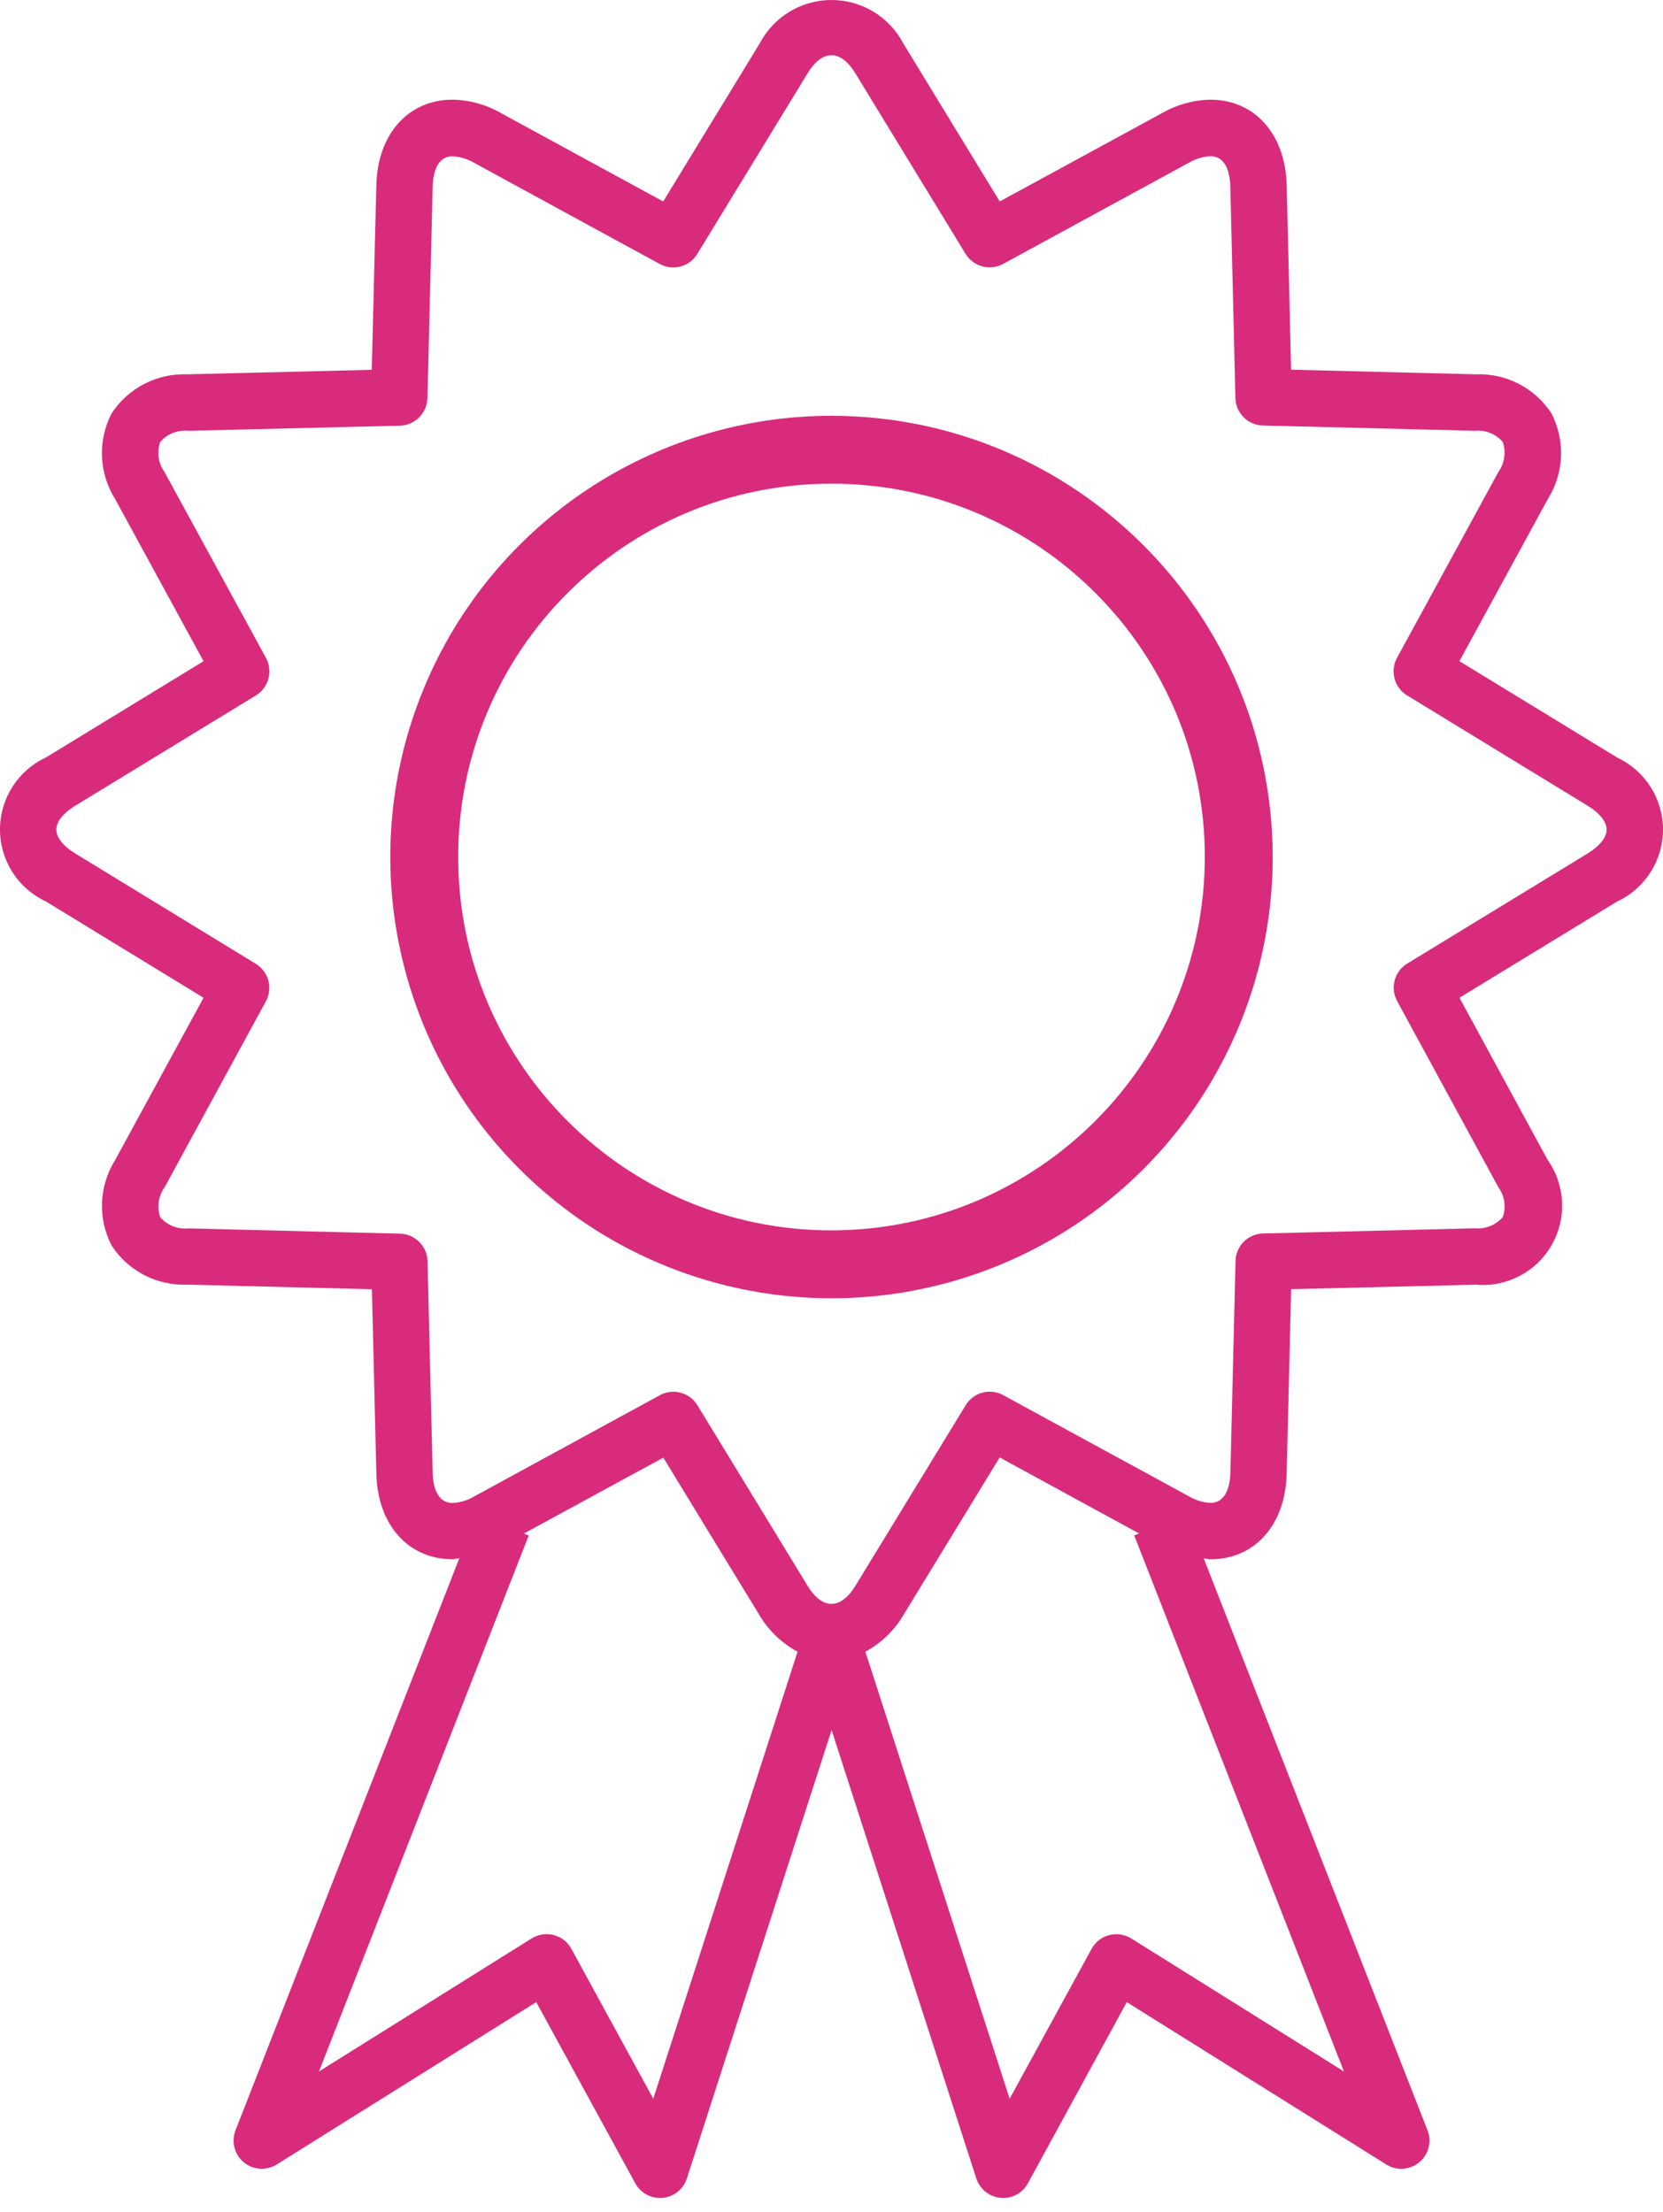
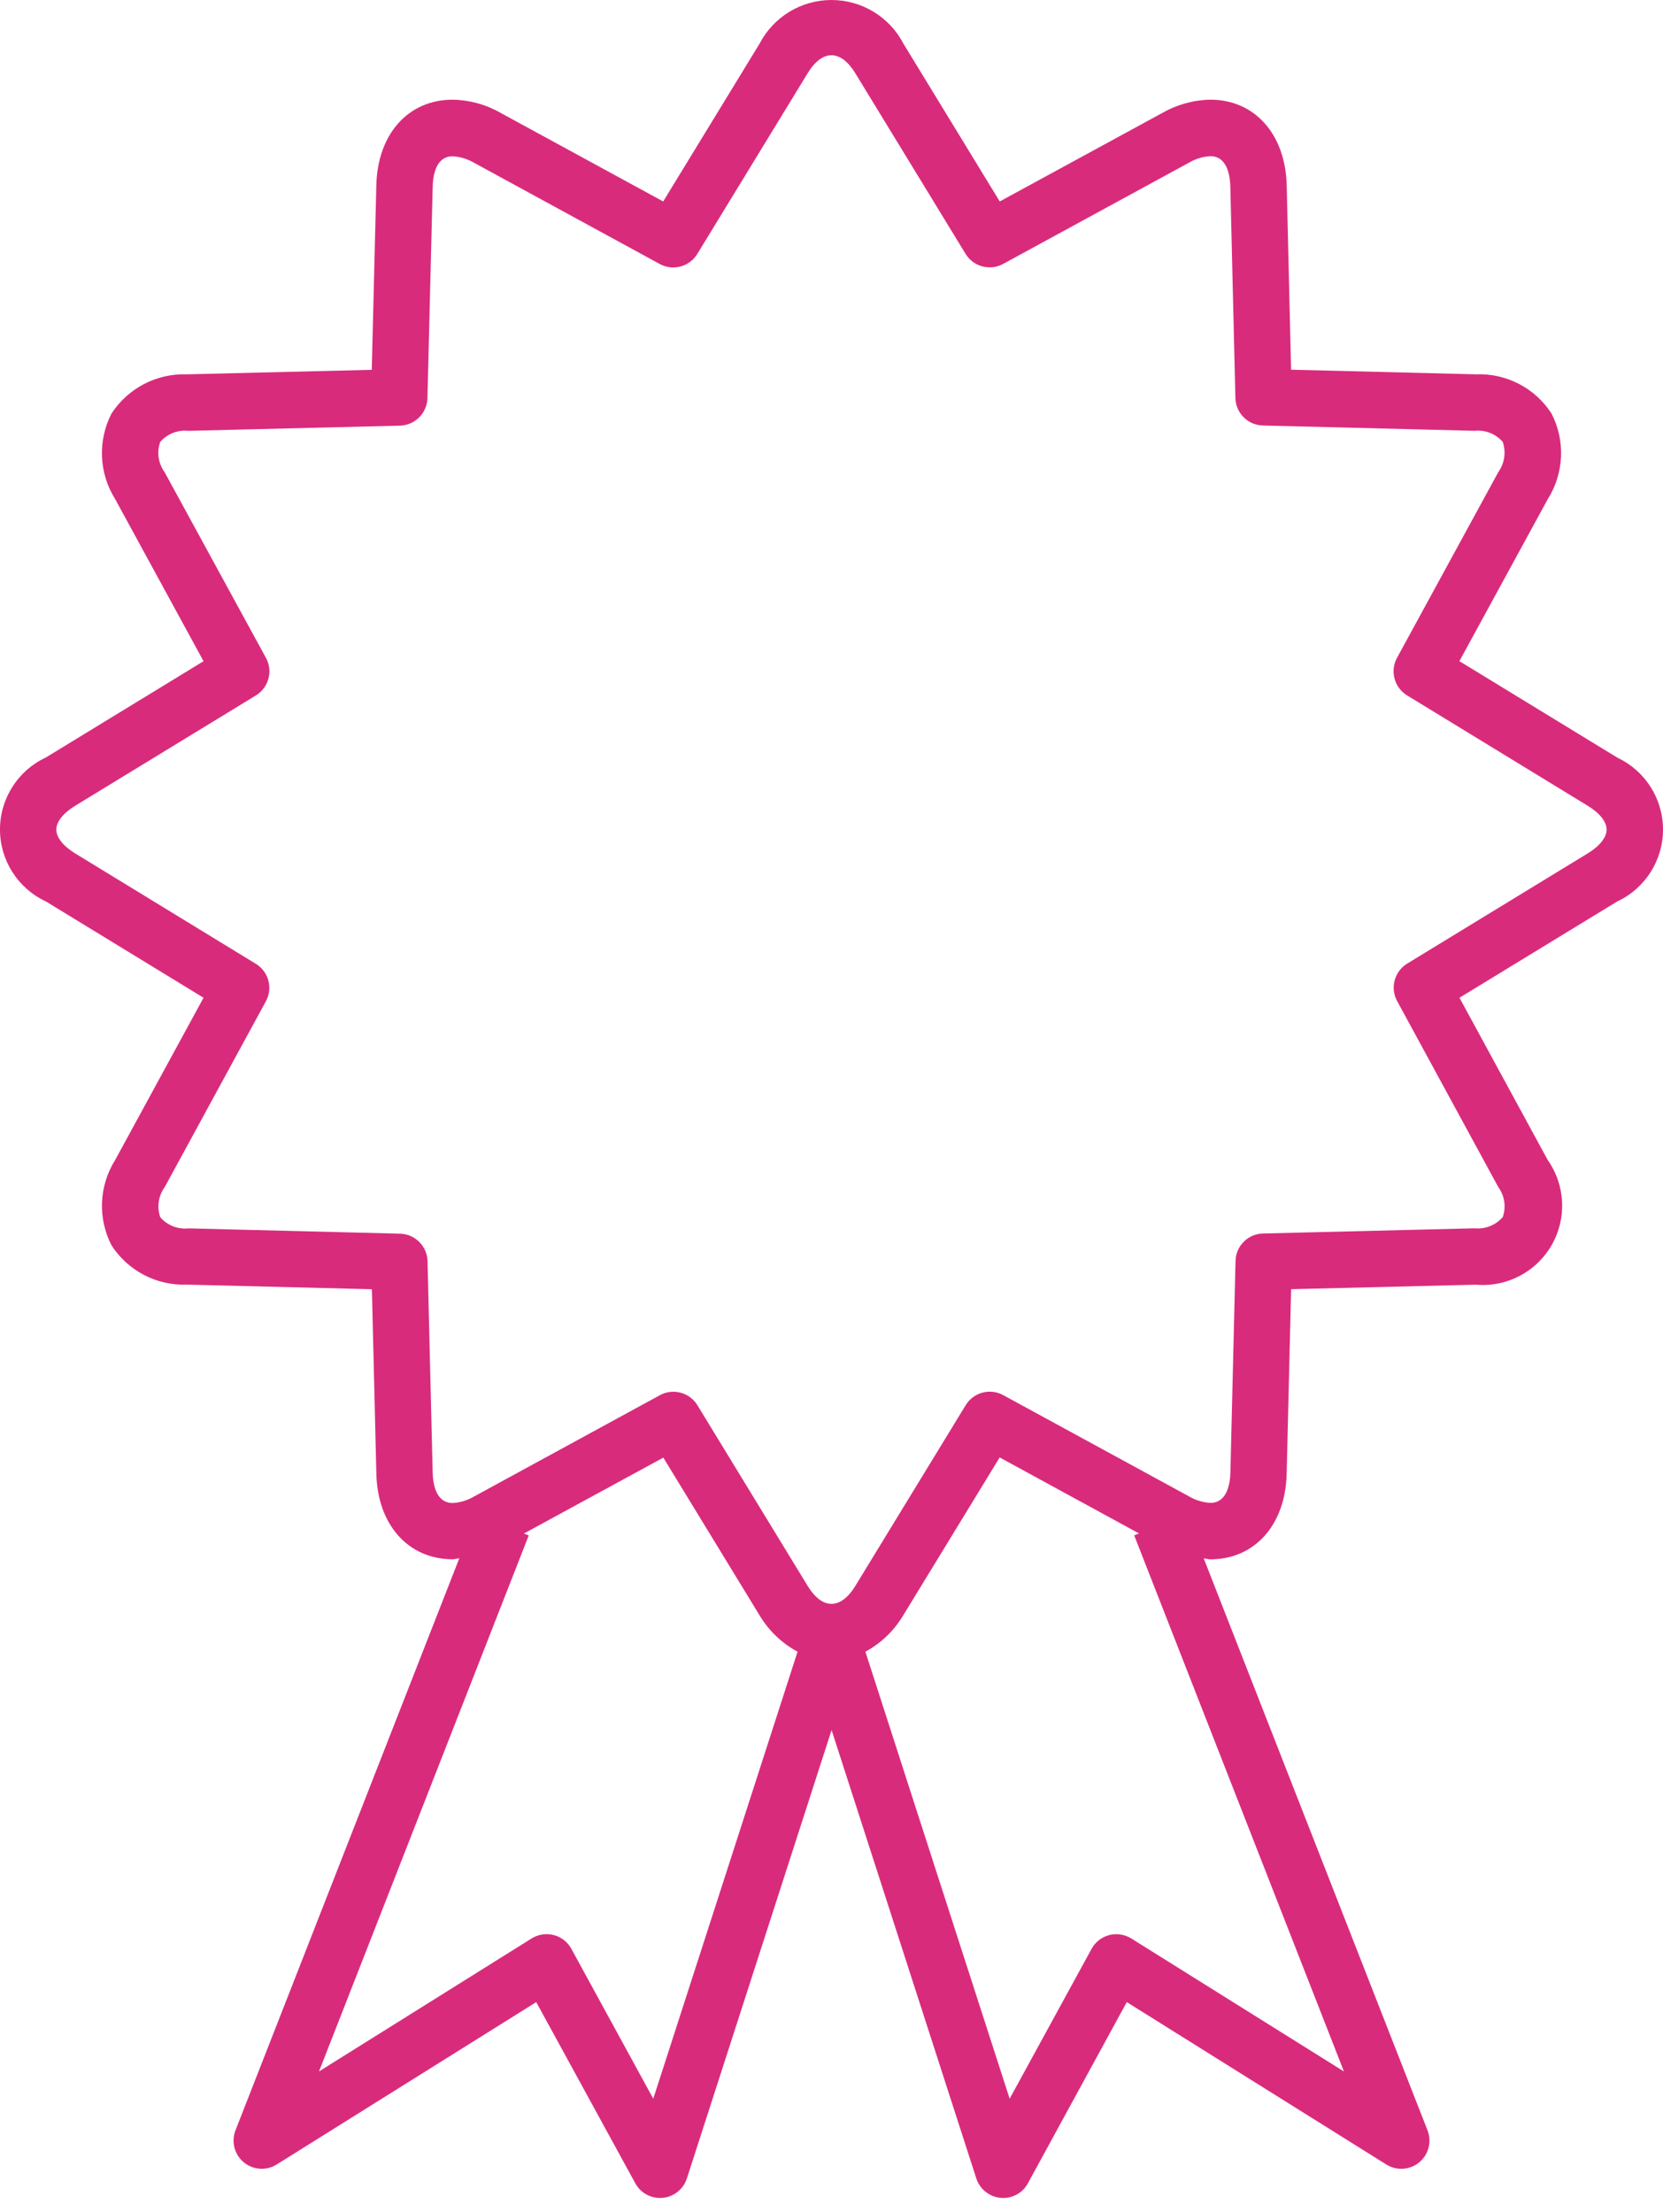
<svg xmlns="http://www.w3.org/2000/svg" width="103px" height="137px" viewBox="0 0 103 137" version="1.1">
  <g id="Page-1" stroke="none" stroke-width="1" fill="none" fill-rule="evenodd">
    <g id="Group" fill="#D92B7C" fill-rule="nonzero">
      <path d="M100.161,46.914 L90.39,40.946 L95.872,30.896 C96.875,29.297 96.959,27.287 96.095,25.609 C95.073,24.029 93.292,23.106 91.412,23.182 L79.965,22.896 L79.693,11.453 C79.606,8.296 77.703,6.173 74.965,6.173 C73.913,6.193 72.884,6.479 71.972,7.004 L61.92,12.476 L55.956,2.706 C55.092,1.043 53.374,0 51.5,0 C49.626,0 47.908,1.043 47.044,2.706 L41.076,12.477 L31.03,7.004 C30.119,6.478 29.089,6.193 28.037,6.173 C25.289,6.173 23.389,8.296 23.309,11.46 L23.026,22.903 L11.59,23.182 C9.709,23.113 7.929,24.037 6.904,25.616 C6.042,27.293 6.126,29.3 7.127,30.899 L12.606,40.949 L2.839,46.913 C1.107,47.72 -0.001,49.458 -0.001,51.369 C-0.001,53.28 1.107,55.018 2.839,55.825 L12.606,61.791 L7.134,71.837 C6.13,73.434 6.042,75.442 6.904,77.12 C7.925,78.706 9.709,79.633 11.594,79.557 L23.034,79.843 L23.31,91.279 C23.387,94.439 25.29,96.566 28.038,96.566 C28.171,96.566 28.31,96.517 28.447,96.507 L14.586,131.931 C14.311,132.633 14.518,133.431 15.098,133.912 C15.678,134.393 16.501,134.447 17.139,134.047 L33.212,123.991 L39.348,135.213 C39.653,135.773 40.24,136.121 40.878,136.121 C40.933,136.121 40.988,136.12 41.042,136.114 C41.736,136.049 42.326,135.577 42.542,134.914 L51.506,107.142 L60.47,134.914 C60.686,135.577 61.276,136.048 61.97,136.114 C62.024,136.12 62.079,136.121 62.134,136.121 C62.772,136.124 63.36,135.775 63.664,135.213 L69.788,123.991 L85.862,134.048 C86.5,134.448 87.323,134.394 87.903,133.913 C88.483,133.432 88.69,132.634 88.415,131.932 L74.554,96.511 C74.69,96.521 74.83,96.57 74.963,96.57 C77.708,96.57 79.611,94.447 79.691,91.283 L79.967,79.84 L91.41,79.561 C93.314,79.729 95.142,78.777 96.097,77.122 C97.052,75.467 96.96,73.408 95.862,71.844 L90.394,61.791 L100.161,55.83 C101.893,55.023 103.001,53.285 103.001,51.374 C103.001,49.463 101.893,47.725 100.161,46.918 L100.161,46.914 Z M40.461,129.975 L35.388,120.691 C35.158,120.268 34.764,119.96 34.298,119.839 C33.831,119.718 33.335,119.794 32.926,120.049 L19.758,128.285 L32.748,95.091 L32.448,94.972 L41.084,90.272 L47.045,100.039 C47.612,100.988 48.425,101.766 49.398,102.291 L40.461,129.975 Z M70.07,120.051 C69.66,119.797 69.165,119.721 68.698,119.841 C68.233,119.963 67.839,120.271 67.608,120.693 L62.534,129.975 L53.599,102.291 C54.572,101.763 55.383,100.983 55.948,100.031 L61.916,90.26 L70.548,94.968 L70.248,95.087 L83.238,128.287 L70.07,120.051 Z M98.338,52.851 L87.153,59.678 C86.361,60.164 86.089,61.185 86.535,62 L92.8,73.52 C93.191,74.055 93.294,74.748 93.076,75.374 C92.641,75.875 91.99,76.135 91.33,76.069 L78.224,76.391 C77.294,76.413 76.546,77.161 76.524,78.091 L76.206,91.191 C76.189,91.891 76,93.073 74.97,93.073 C74.503,93.048 74.049,92.911 73.647,92.673 L62.137,86.402 C61.32,85.954 60.295,86.228 59.811,87.024 L52.977,98.216 C52.069,99.697 50.931,99.7 50.023,98.216 L43.196,87.027 C42.71,86.233 41.687,85.96 40.87,86.405 L29.357,92.681 C28.955,92.919 28.501,93.057 28.034,93.081 C27,93.081 26.815,91.901 26.798,91.202 L26.48,78.102 C26.454,77.174 25.708,76.428 24.78,76.402 L11.675,76.074 C11.014,76.145 10.36,75.887 9.926,75.383 C9.706,74.754 9.809,74.056 10.202,73.518 L16.468,62.01 C16.913,61.195 16.64,60.175 15.848,59.691 L4.658,52.854 C3.914,52.4 3.488,51.862 3.488,51.377 C3.488,50.892 3.914,50.354 4.658,49.9 L15.848,43.07 C16.643,42.585 16.918,41.562 16.473,40.744 L10.193,29.238 C9.802,28.698 9.701,28.002 9.921,27.373 C10.356,26.868 11.012,26.61 11.674,26.682 L24.774,26.361 C25.701,26.333 26.446,25.588 26.474,24.661 L26.799,11.561 C26.816,10.861 26.999,9.679 28.035,9.679 C28.501,9.706 28.955,9.843 29.358,10.079 L40.864,16.351 C41.68,16.796 42.702,16.522 43.186,15.729 L50.023,4.535 C50.931,3.047 52.066,3.054 52.974,4.535 L59.804,15.723 C60.29,16.516 61.313,16.79 62.13,16.345 L73.643,10.073 C74.045,9.835 74.499,9.698 74.966,9.673 C75.996,9.673 76.185,10.853 76.202,11.552 L76.516,24.652 C76.54,25.581 77.287,26.328 78.216,26.352 L91.328,26.68 C91.988,26.61 92.64,26.867 93.074,27.368 C93.289,27.997 93.188,28.691 92.802,29.233 L86.525,40.741 C86.081,41.559 86.356,42.582 87.15,43.067 L98.338,49.901 C99.082,50.355 99.508,50.893 99.508,51.375 C99.508,51.857 99.082,52.397 98.338,52.851 Z" id="Shape" />
-       <path d="M51.5,25.75 C40.447,25.75 30.483,32.408 26.254,42.62 C22.024,52.831 24.363,64.585 32.179,72.4 C39.995,80.215 51.749,82.552 61.96,78.321 C72.171,74.09 78.828,64.125 78.826,53.072 C78.808,37.988 66.584,25.765 51.5,25.75 Z M51.5,76.198 C38.731,76.198 28.379,65.847 28.378,53.077 C28.377,40.308 38.728,29.955 51.497,29.954 C64.267,29.953 74.62,40.303 74.622,53.072 C74.607,65.836 64.264,76.181 51.5,76.198 Z" id="Shape" />
    </g>
  </g>
</svg>